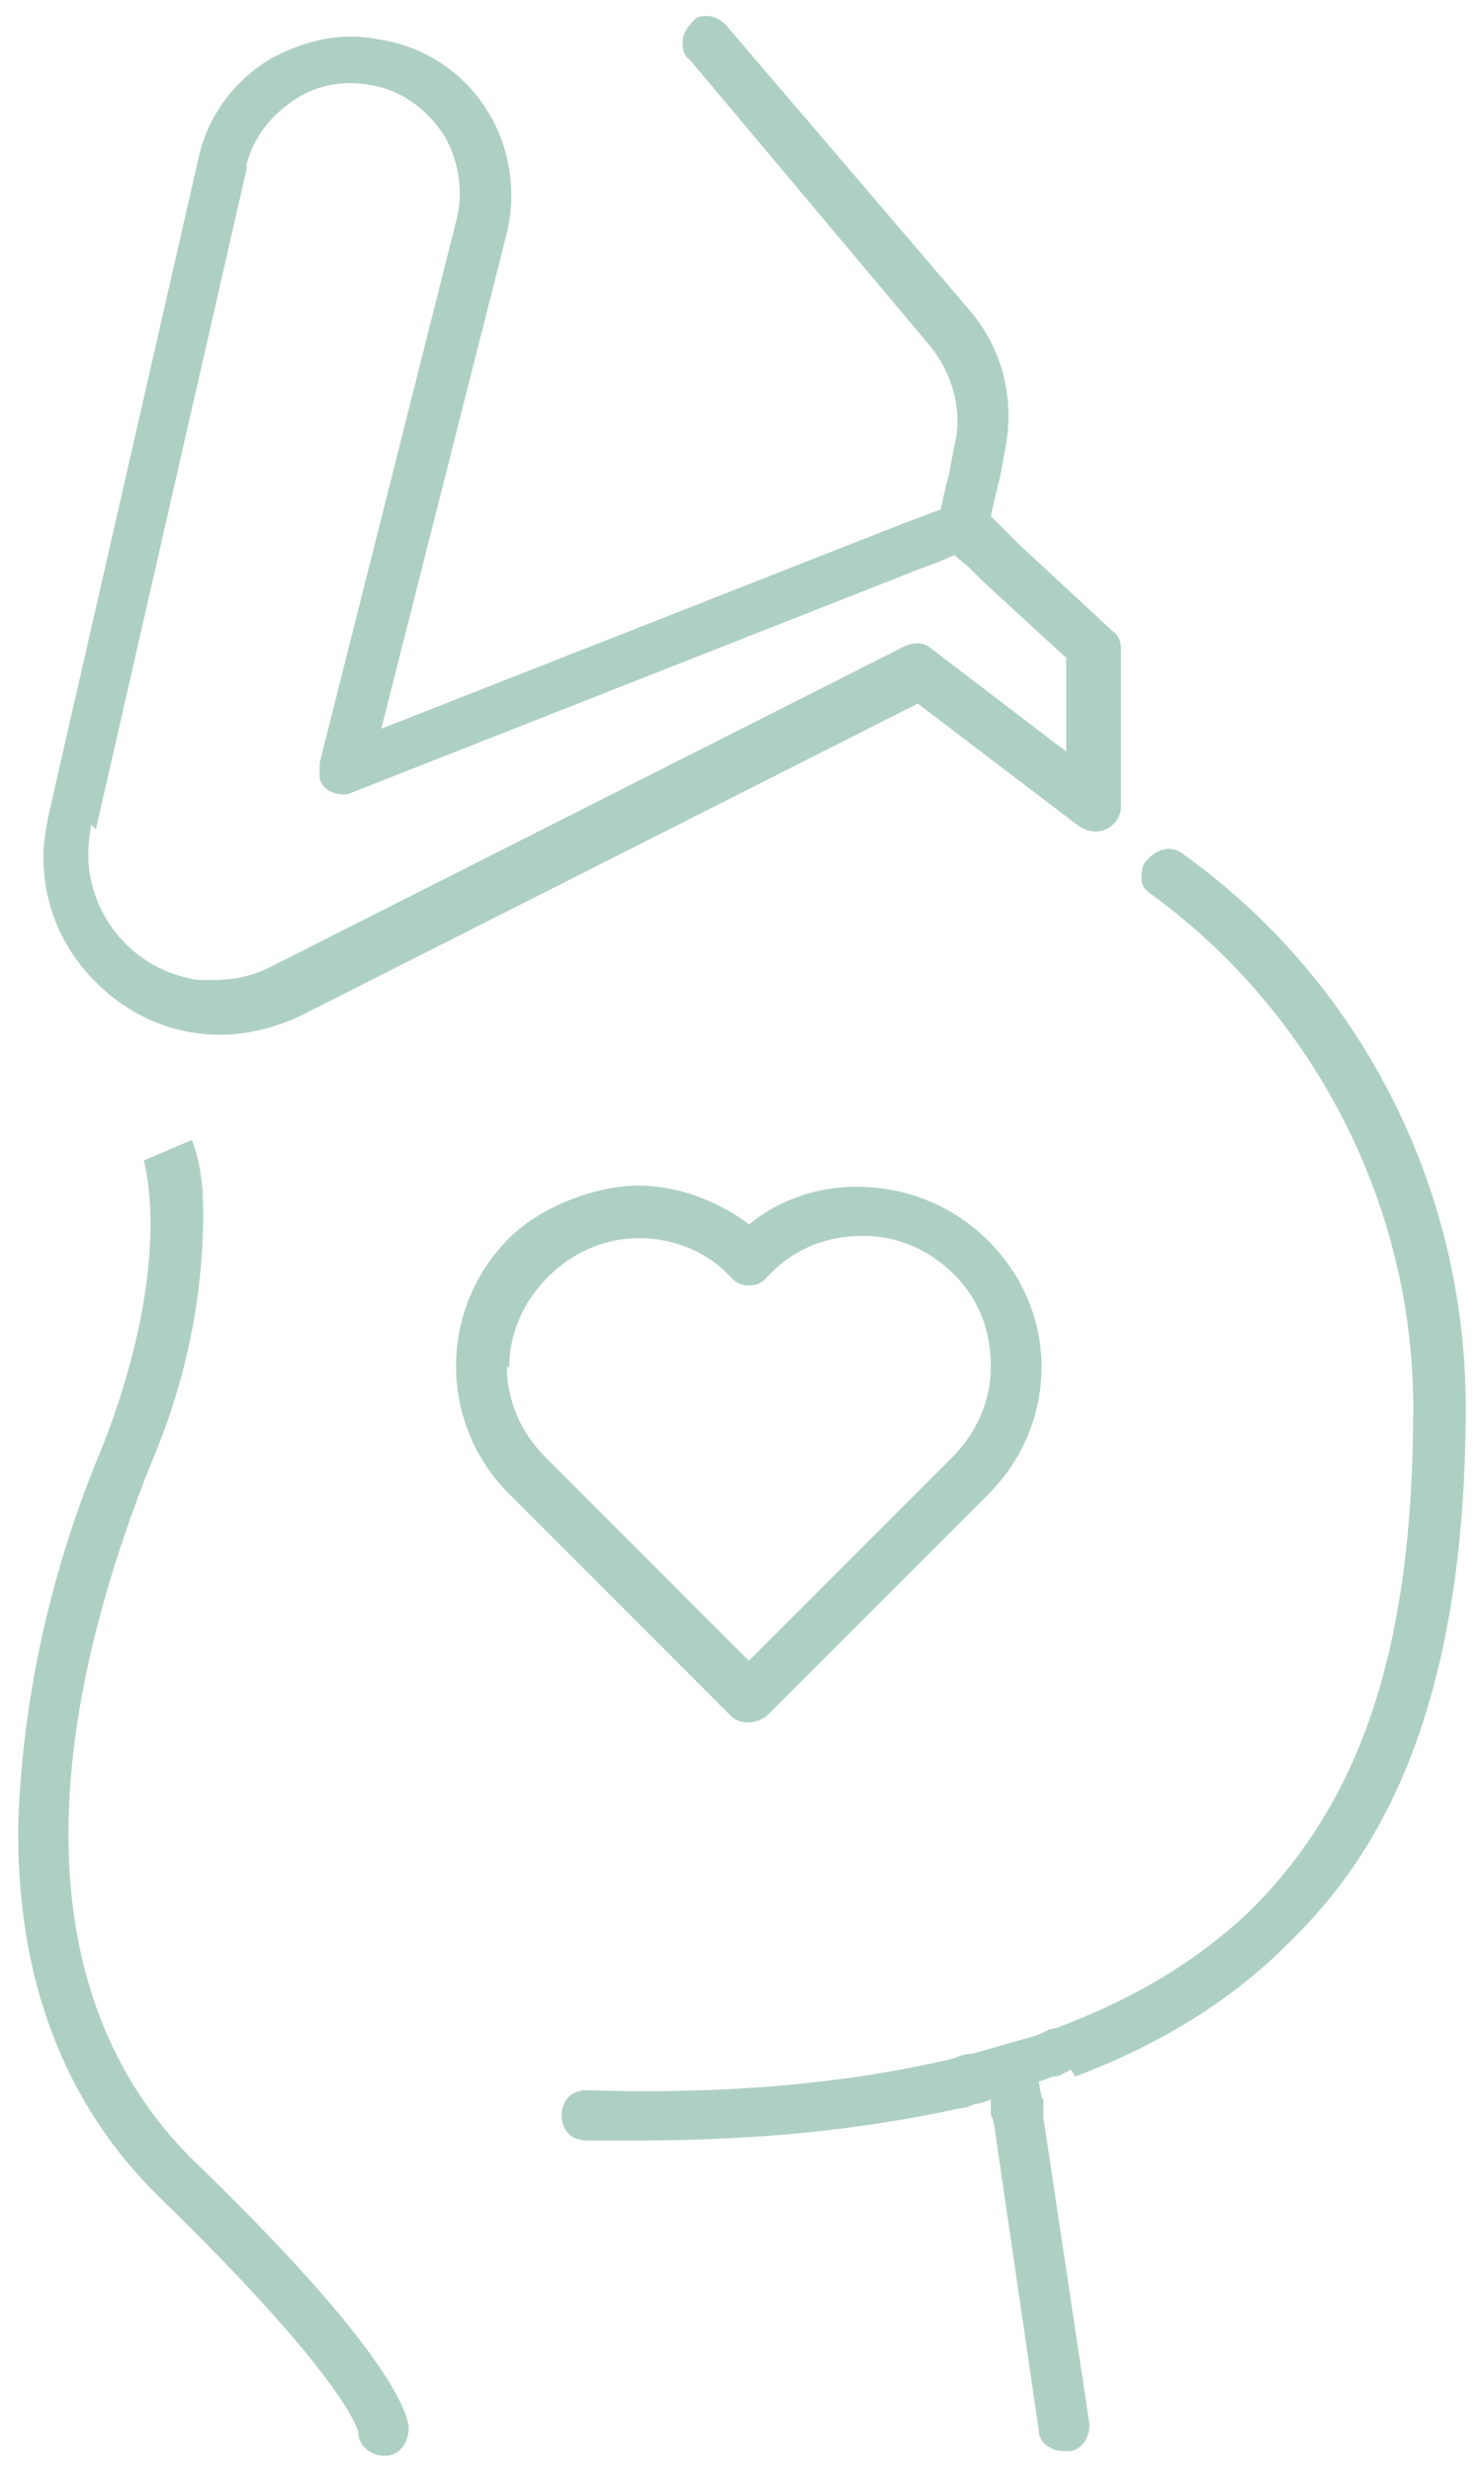
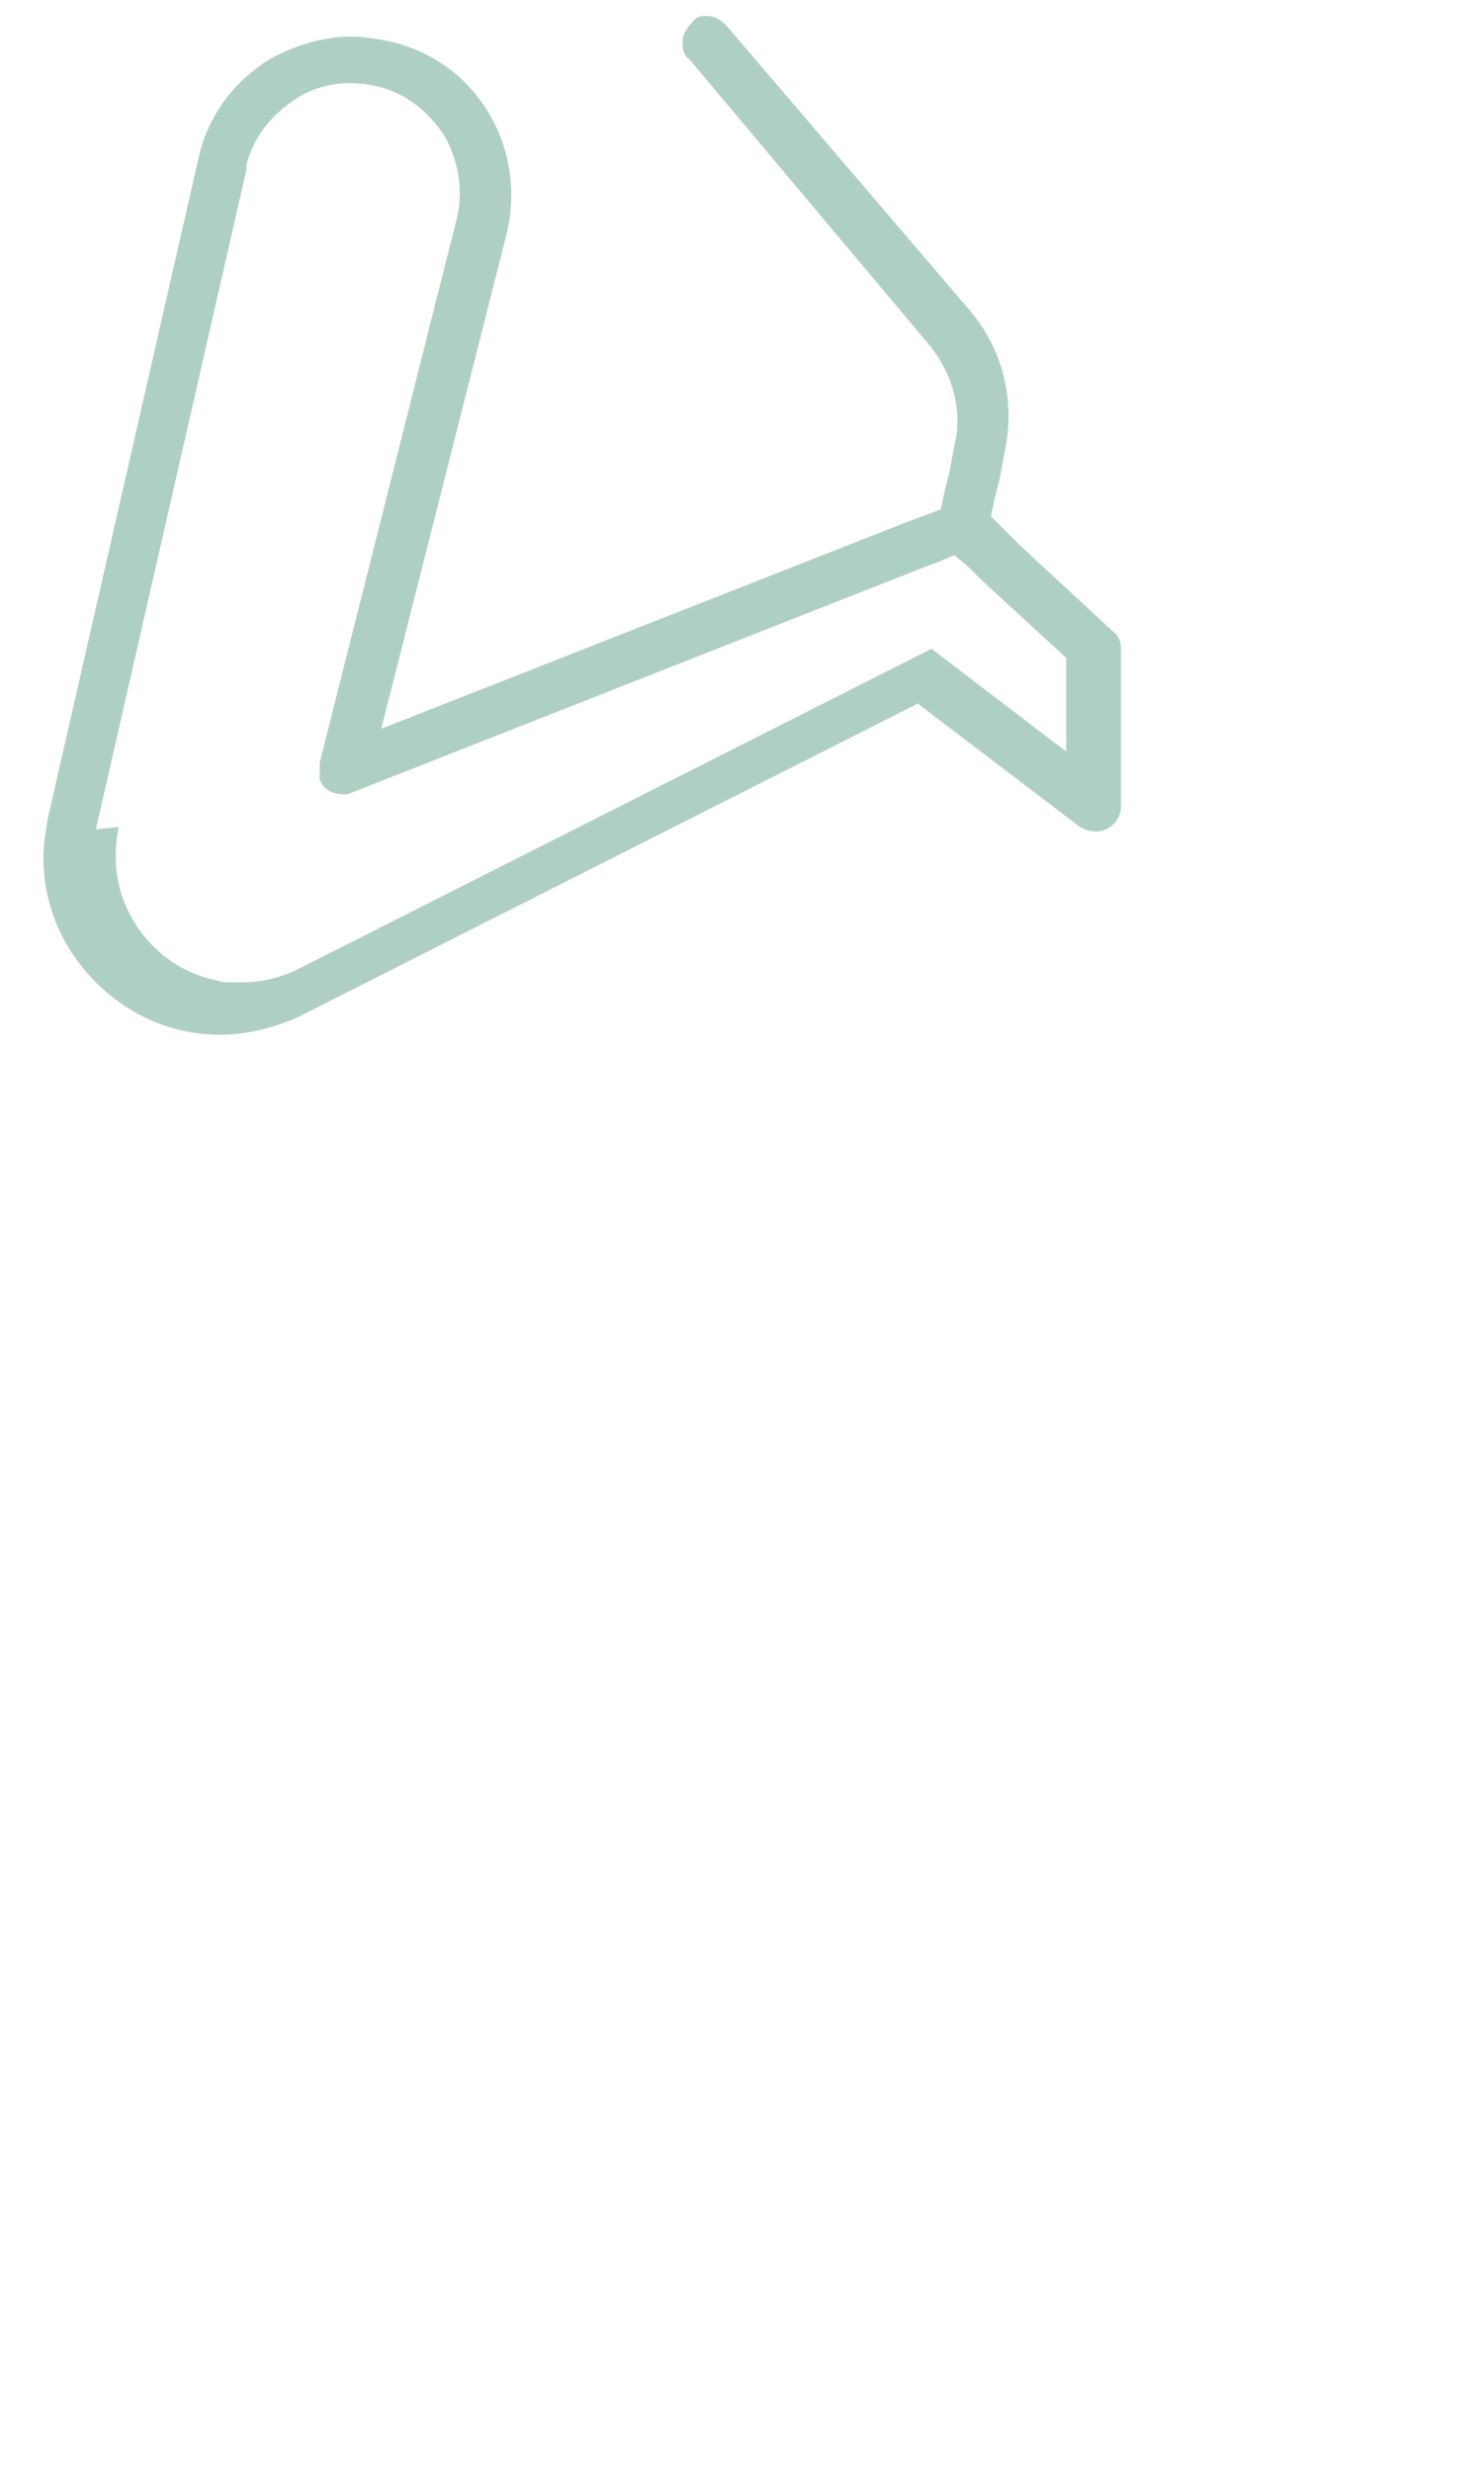
<svg xmlns="http://www.w3.org/2000/svg" id="Grupo_140" version="1.1" viewBox="0 0 65 108.2">
  <defs>
    <style>
      .st0 {
        fill: #aed0c2;
      }
    </style>
  </defs>
-   <path class="st0" d="M9.6,45.3h0c1.2,0,2.4-.3,3.5-.8l27.1-13.7,7.1,5.4c.2.1.4.2.7.2.6,0,1.1-.5,1.1-1.1v-6.9c0-.3-.1-.6-.4-.8l-4.1-3.8-.6-.6-.6-.6.2-.9.2-.8.2-1.1c.5-2.3-.1-4.6-1.6-6.3L31.8,1.1c-.2-.2-.5-.4-.8-.4,0,0,0,0,0,0-.3,0-.5,0-.7.3-.2.2-.4.5-.4.8,0,.3,0,.6.3.8l10.5,12.5c1,1.2,1.5,2.9,1.1,4.4l-.2,1.1-.2.8-.2.9-.8.3-.8.3-22.9,9,5.5-21.7c.9-3.8-1.4-7.6-5.2-8.4-.5-.1-1.1-.2-1.6-.2-1.3,0-2.5.4-3.6,1-1.6,1-2.7,2.5-3.1,4.3l-6.6,28.9c-.1.6-.2,1.1-.2,1.7,0,2.1.8,4,2.3,5.5,1.5,1.5,3.4,2.3,5.5,2.3ZM4.2,36.3L10.8,7.4h0s0-.2,0-.2c.3-1.2,1.1-2.2,2.2-2.9s2.4-.8,3.6-.5c1.2.3,2.2,1.1,2.9,2.2.6,1.1.8,2.4.5,3.6l-6,23.8c0,.2,0,.5,0,.7.1.3.3.5.6.6s.6.1.8,0l24.9-9.8.8-.3.7-.3.6.5.6.6,3.7,3.4v4.1l-5.9-4.5c-.3-.3-.8-.3-1.2-.1l-27.7,14c-.8.4-1.6.6-2.5.6s-.8,0-1.2-.1c-1.4-.3-2.7-1.2-3.5-2.5-.8-1.3-1-2.7-.7-4.2Z" />
-   <path class="st0" d="M8.5,94.6c-4.6-4.5-8.7-13.4-1.9-30.5,1.5-3.5,2.3-7.2,2.3-11,0-1.1-.1-2.2-.5-3.2l-2.1.9c.4,1.6.8,5.8-1.8,12.5-2.2,5.2-3.5,10.8-3.7,16.5-.1,6.8,2,12.3,6.2,16.4,7.4,7.2,8.6,9.8,8.7,10.3h0c0,.6.6,1,1.1,1h0s.1,0,.1,0c.6,0,1-.6,1-1.2,0-.6-.8-3.4-9.4-11.7Z" />
-   <path class="st0" d="M47.1,90.9c3.7-1.4,6.8-3.3,9.3-5.8,3.4-3.3,7.8-9.3,7.8-23.5,0-9.6-4.6-18.7-12.5-24.3-.5-.3-1.1-.1-1.5.4-.2.2-.2.5-.2.8,0,.3.2.5.5.7,7.1,5.2,11.4,13.6,11.4,22.4,0,10.4-2.2,17.1-7.1,22-2.3,2.2-5.1,3.9-8.6,5.2-.3,0-.5.2-.8.3l-2.8.8c-.3,0-.6.1-.8.2-4.6,1.1-10,1.6-16.1,1.4-.3,0-.6.1-.8.3-.2.2-.3.5-.3.8,0,.3.1.6.3.8.2.2.5.3.8.3.8,0,1.6,0,2.3,0v.8h0v-.8c5.3,0,9.9-.5,14-1.4.2,0,.5-.1.7-.2.2,0,.5-.1.7-.2v.7c.1,0,.2.8.2.8l1.9,13c0,.5.5.9,1.1.9,0,0,.1,0,.2,0,.6,0,1-.7.9-1.3l-2-13.3v-.8c-.1,0-.2-.8-.2-.8.2,0,.5-.2.7-.2.2,0,.5-.2.7-.3Z" />
-   <path class="st0" d="M33.6,75.1l9.7-9.7c2.7-2.7,3.1-6.9.9-10-1.2-1.7-3-2.9-5.1-3.3-2.1-.4-4.2,0-5.9,1.2l-.4.3-.4-.3c-1.4-.9-2.9-1.4-4.5-1.4s-4.1.8-5.6,2.3c-3.1,3.1-3.1,8.1,0,11.2l9.7,9.7c.4.4,1.1.4,1.6,0ZM22.3,59.9c0-1.5.6-2.9,1.7-4,1.1-1.1,2.5-1.7,4-1.7h0c1.5,0,3,.6,4,1.7h0c.4.5,1.2.5,1.6,0l.2-.2c1.1-1.1,2.5-1.6,4-1.6,1.5,0,2.9.6,4,1.7,1.1,1.1,1.6,2.5,1.6,4,0,1.5-.6,2.9-1.7,4l-8.9,8.9-8.9-8.9c-1.1-1.1-1.7-2.5-1.7-4Z" />
-   <polygon class="st0" points="28 54.9 28 54.9 28 54.4 28 54.9" />
-   <polygon class="st0" points="32.8 76.2 32.9 76.2 32.8 76.2 32.8 76.2" />
+   <path class="st0" d="M9.6,45.3h0c1.2,0,2.4-.3,3.5-.8l27.1-13.7,7.1,5.4c.2.1.4.2.7.2.6,0,1.1-.5,1.1-1.1v-6.9c0-.3-.1-.6-.4-.8l-4.1-3.8-.6-.6-.6-.6.2-.9.2-.8.2-1.1c.5-2.3-.1-4.6-1.6-6.3L31.8,1.1c-.2-.2-.5-.4-.8-.4,0,0,0,0,0,0-.3,0-.5,0-.7.3-.2.2-.4.5-.4.8,0,.3,0,.6.3.8l10.5,12.5c1,1.2,1.5,2.9,1.1,4.4l-.2,1.1-.2.8-.2.9-.8.3-.8.3-22.9,9,5.5-21.7c.9-3.8-1.4-7.6-5.2-8.4-.5-.1-1.1-.2-1.6-.2-1.3,0-2.5.4-3.6,1-1.6,1-2.7,2.5-3.1,4.3l-6.6,28.9c-.1.6-.2,1.1-.2,1.7,0,2.1.8,4,2.3,5.5,1.5,1.5,3.4,2.3,5.5,2.3ZM4.2,36.3L10.8,7.4h0s0-.2,0-.2c.3-1.2,1.1-2.2,2.2-2.9s2.4-.8,3.6-.5c1.2.3,2.2,1.1,2.9,2.2.6,1.1.8,2.4.5,3.6l-6,23.8c0,.2,0,.5,0,.7.1.3.3.5.6.6s.6.1.8,0l24.9-9.8.8-.3.7-.3.6.5.6.6,3.7,3.4v4.1l-5.9-4.5l-27.7,14c-.8.4-1.6.6-2.5.6s-.8,0-1.2-.1c-1.4-.3-2.7-1.2-3.5-2.5-.8-1.3-1-2.7-.7-4.2Z" />
</svg>